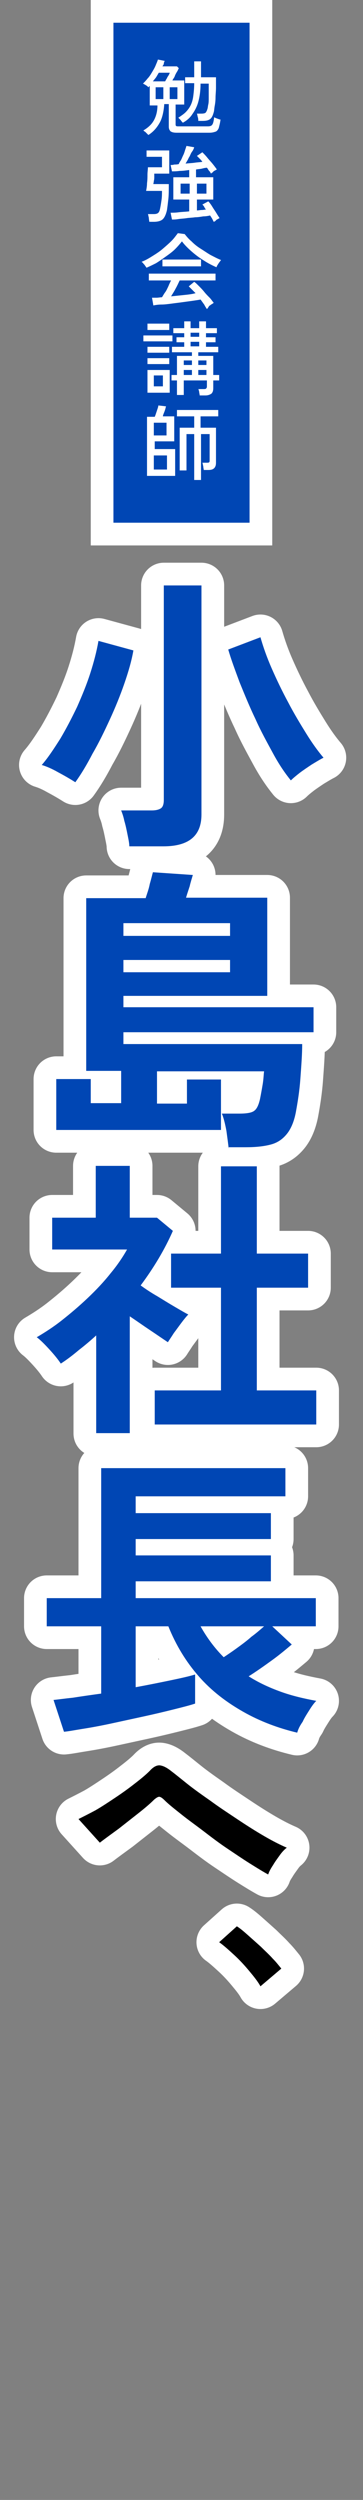
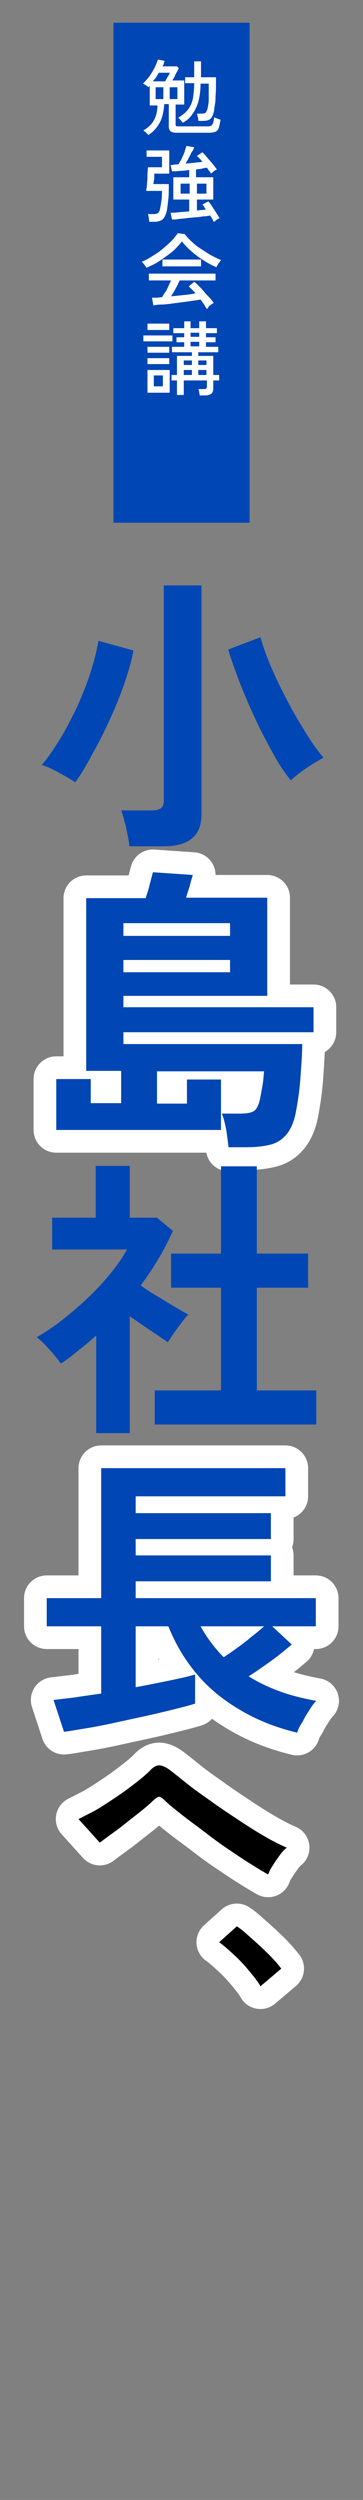
<svg xmlns="http://www.w3.org/2000/svg" version="1.1" id="レイヤー_1" x="0px" y="0px" viewBox="0 0 80 550" style="enable-background:new 0 0 80 550;" xml:space="preserve">
  <rect x="0" y="0" width="80" height="550" fill="#808080" stroke="none" />
  <style type="text/css">
	.st0{fill:none;stroke:#FFFFFF;stroke-width:10;stroke-linejoin:round;}
	.st1{fill:#0046B4;}
	.st2{fill:none;stroke:#FFFFFF;stroke-width:10;}
	.st3{fill:#FFFFFF;}
	.st4{fill:none;}
</style>
  <g>
    <g>
-       <path class="st0" d="M16.6,172.1c-1.1-0.7-2.3-1.4-3.8-2.2c-1.4-0.8-2.6-1.3-3.6-1.6c1.4-1.6,2.7-3.6,4.1-5.8    c1.3-2.2,2.5-4.5,3.7-7c1.1-2.5,2.1-4.9,2.9-7.4c0.8-2.5,1.4-4.8,1.8-7.1l7.7,2.1c-0.4,2.3-1.1,4.7-2,7.3c-0.9,2.6-2,5.3-3.2,7.9    c-1.2,2.6-2.4,5.1-3.8,7.5C19.1,168.3,17.9,170.3,16.6,172.1z M28.5,186.2c0-0.7-0.2-1.6-0.4-2.6c-0.2-1-0.4-2-0.7-3    c-0.2-1-0.5-1.8-0.7-2.3h6.8c0.9,0,1.6-0.2,2-0.5c0.4-0.3,0.6-0.9,0.6-1.8v-47.2h8.3v50.4c0,4.7-2.8,7-8.4,7H28.5z M64.1,171.7    c-1.3-1.6-2.6-3.5-3.9-5.9c-1.3-2.4-2.7-4.9-3.9-7.6c-1.3-2.7-2.4-5.4-3.5-8.1c-1-2.7-1.9-5.1-2.5-7.2l7.1-2.7    c0.6,2.1,1.4,4.4,2.5,6.9c1.1,2.5,2.3,5,3.6,7.4c1.3,2.5,2.7,4.8,4,6.9c1.3,2.1,2.6,3.9,3.8,5.3c-0.8,0.4-1.6,0.9-2.6,1.5    c-0.9,0.6-1.8,1.2-2.6,1.8C65.2,170.7,64.6,171.2,64.1,171.7z" />
      <path class="st0" d="M50.4,252.7c-0.1-1-0.3-2.4-0.5-3.9c-0.3-1.6-0.6-2.8-1-3.8h3.9c1.6,0,2.7-0.2,3.2-0.6c0.6-0.4,1-1.3,1.3-2.6    c0.2-1,0.4-2.1,0.6-3.3c0.2-1.2,0.2-2.2,0.3-2.8H34.6v7.1h6.6v-5.3h7.5v11.1H12.4v-11.2H20v5.3h6.7v-7.1h-7.7v-38h13.1    c0.3-1,0.7-2,0.9-3.1c0.3-1,0.5-1.9,0.7-2.6l8.8,0.6c-0.2,0.7-0.5,1.6-0.7,2.5c-0.3,0.9-0.6,1.8-0.8,2.5h17.9v21.6H27.2v2.5h41.9    v5.5H27.2v2.6h39.4c0,2.3-0.2,4.8-0.4,7.6c-0.2,2.8-0.6,5.2-1,7.4c-0.4,2.1-1.1,3.7-2,4.8c-0.9,1.1-2,1.9-3.5,2.3    c-1.5,0.4-3.3,0.6-5.5,0.6H50.4z M27.2,205.9h23.5v-2.8H27.2V205.9z M27.2,213.9h23.5v-2.7H27.2V213.9z" />
-       <path class="st0" d="M21.2,315.4v-21.6c-1.2,1.1-2.5,2.2-3.8,3.2c-1.3,1.1-2.6,2.1-4,3c-0.6-0.9-1.4-1.9-2.5-3.1    c-1.1-1.2-2-2.1-2.8-2.7c1.7-1,3.6-2.2,5.5-3.7c1.9-1.5,3.8-3.1,5.7-4.9c1.9-1.8,3.6-3.6,5.1-5.5c1.5-1.8,2.7-3.6,3.6-5.2H11.5v-7    h9.6v-11.4h7.5v11.4h6l3.5,2.9c-1.8,4.1-4.2,8.1-7.1,12c1.1,0.8,2.3,1.6,3.7,2.4c1.3,0.8,2.6,1.6,3.8,2.3c1.2,0.7,2.2,1.3,3,1.7    c-0.4,0.4-0.9,1-1.5,1.8c-0.6,0.8-1.1,1.5-1.7,2.3c-0.5,0.8-1,1.5-1.3,2c-1.2-0.8-2.5-1.7-4-2.7c-1.5-1-2.9-2-4.4-3v25.7H21.2z     M34.1,313.4v-7.5h14.6v-22.6h-11v-7.5h11v-19.2h7.9v19.2h11.3v7.5H56.6v22.6h13.1v7.5H34.1z" />
      <path class="st0" d="M65.5,381.2c-4.2-1-8.2-2.5-11.9-4.6s-7-4.6-9.8-7.8s-5-6.8-6.7-11h-7.2v13.4c2.7-0.5,5.2-1,7.6-1.5    c2.4-0.5,4.2-0.9,5.5-1.3v6.4c-1.2,0.4-2.8,0.8-4.8,1.3c-2,0.5-4.1,1-6.4,1.5c-2.3,0.5-4.6,1-6.9,1.5c-2.3,0.5-4.4,0.9-6.3,1.2    c-1.9,0.3-3.4,0.6-4.5,0.7l-2.3-7c1-0.1,2.4-0.3,4.3-0.5c1.9-0.3,4-0.6,6.2-0.9v-14.8h-12v-6.2h12V323h40.6v6.2H29.9v3.7h29.8v5.7    H29.9v3.6h29.8v5.7H29.9v3.7h39.7v6.2H60l4.3,4c-1.2,1-2.6,2.2-4.4,3.5c-1.8,1.3-3.5,2.5-5.1,3.5c2.2,1.4,4.6,2.5,7.1,3.4    c2.5,0.9,5.1,1.5,7.8,2c-0.5,0.5-1,1.2-1.5,2c-0.5,0.8-1.1,1.7-1.5,2.6C66,379.8,65.7,380.5,65.5,381.2z M49.3,364.6    c0.9-0.6,1.8-1.2,2.9-2c1.1-0.8,2.2-1.6,3.2-2.5c1.1-0.8,2-1.6,2.8-2.3h-14C45.6,360.3,47.3,362.6,49.3,364.6z" />
      <path class="st0" d="M59.1,412.4c-1.1-0.6-2.4-1.4-4-2.4s-3.2-2.1-5-3.3c-1.8-1.2-3.5-2.5-5.2-3.8c-1.7-1.3-3.4-2.5-4.9-3.7    c-1.5-1.2-2.8-2.2-3.8-3.2c-0.5-0.5-0.9-0.7-1.1-0.7c-0.3,0-0.6,0.2-1.1,0.6c-1,1-2.2,2-3.6,3.1c-1.4,1.1-2.8,2.2-4.2,3.3    c-1.5,1.1-2.9,2.1-4.2,3.1l-4.7-5.2c1-0.5,2.2-1.1,3.7-1.9c1.4-0.8,2.9-1.8,4.4-2.8c1.5-1,2.9-2,4.3-3.1c1.3-1,2.4-1.9,3.3-2.8    c0.8-0.9,1.6-1.3,2.3-1.2c0.7,0.1,1.5,0.5,2.5,1.3c0.8,0.6,1.9,1.5,3.4,2.7s3.2,2.4,5.2,3.8c1.9,1.4,3.9,2.7,6,4.1s4,2.6,5.9,3.7    c1.9,1.1,3.5,1.9,4.9,2.5c-0.5,0.4-1,0.9-1.5,1.6c-0.5,0.7-1.1,1.5-1.5,2.2C59.6,411.2,59.3,411.8,59.1,412.4z" />
-       <path class="st0" d="M57.4,437c-0.6-1.1-1.5-2.2-2.5-3.4c-1-1.2-2.1-2.4-3.3-3.5c-1.2-1.1-2.3-2.1-3.3-2.8l3.9-3.5    c0.8,0.5,1.6,1.2,2.5,2c0.9,0.8,1.8,1.6,2.8,2.5c0.9,0.9,1.8,1.7,2.6,2.6c0.8,0.8,1.4,1.6,1.9,2.2L57.4,437z" />
+       <path class="st0" d="M57.4,437c-0.6-1.1-1.5-2.2-2.5-3.4c-1-1.2-2.1-2.4-3.3-3.5c-1.2-1.1-2.3-2.1-3.3-2.8l3.9-3.5    c0.8,0.5,1.6,1.2,2.5,2c0.9,0.8,1.8,1.6,2.8,2.5c0.9,0.9,1.8,1.7,2.6,2.6c0.8,0.8,1.4,1.6,1.9,2.2z" />
    </g>
    <g>
      <path class="st1" d="M16.6,172.1c-1.1-0.7-2.3-1.4-3.8-2.2c-1.4-0.8-2.6-1.3-3.6-1.6c1.4-1.6,2.7-3.6,4.1-5.8    c1.3-2.2,2.5-4.5,3.7-7c1.1-2.5,2.1-4.9,2.9-7.4c0.8-2.5,1.4-4.8,1.8-7.1l7.7,2.1c-0.4,2.3-1.1,4.7-2,7.3c-0.9,2.6-2,5.3-3.2,7.9    c-1.2,2.6-2.4,5.1-3.8,7.5C19.1,168.3,17.9,170.3,16.6,172.1z M28.5,186.2c0-0.7-0.2-1.6-0.4-2.6c-0.2-1-0.4-2-0.7-3    c-0.2-1-0.5-1.8-0.7-2.3h6.8c0.9,0,1.6-0.2,2-0.5c0.4-0.3,0.6-0.9,0.6-1.8v-47.2h8.3v50.4c0,4.7-2.8,7-8.4,7H28.5z M64.1,171.7    c-1.3-1.6-2.6-3.5-3.9-5.9c-1.3-2.4-2.7-4.9-3.9-7.6c-1.3-2.7-2.4-5.4-3.5-8.1c-1-2.7-1.9-5.1-2.5-7.2l7.1-2.7    c0.6,2.1,1.4,4.4,2.5,6.9c1.1,2.5,2.3,5,3.6,7.4c1.3,2.5,2.7,4.8,4,6.9c1.3,2.1,2.6,3.9,3.8,5.3c-0.8,0.4-1.6,0.9-2.6,1.5    c-0.9,0.6-1.8,1.2-2.6,1.8C65.2,170.7,64.6,171.2,64.1,171.7z" />
      <path class="st1" d="M50.4,252.7c-0.1-1-0.3-2.4-0.5-3.9c-0.3-1.6-0.6-2.8-1-3.8h3.9c1.6,0,2.7-0.2,3.2-0.6c0.6-0.4,1-1.3,1.3-2.6    c0.2-1,0.4-2.1,0.6-3.3c0.2-1.2,0.2-2.2,0.3-2.8H34.6v7.1h6.6v-5.3h7.5v11.1H12.4v-11.2H20v5.3h6.7v-7.1h-7.7v-38h13.1    c0.3-1,0.7-2,0.9-3.1c0.3-1,0.5-1.9,0.7-2.6l8.8,0.6c-0.2,0.7-0.5,1.6-0.7,2.5c-0.3,0.9-0.6,1.8-0.8,2.5h17.9v21.6H27.2v2.5h41.9    v5.5H27.2v2.6h39.4c0,2.3-0.2,4.8-0.4,7.6c-0.2,2.8-0.6,5.2-1,7.4c-0.4,2.1-1.1,3.7-2,4.8c-0.9,1.1-2,1.9-3.5,2.3    c-1.5,0.4-3.3,0.6-5.5,0.6H50.4z M27.2,205.9h23.5v-2.8H27.2V205.9z M27.2,213.9h23.5v-2.7H27.2V213.9z" />
      <path class="st1" d="M21.2,315.4v-21.6c-1.2,1.1-2.5,2.2-3.8,3.2c-1.3,1.1-2.6,2.1-4,3c-0.6-0.9-1.4-1.9-2.5-3.1    c-1.1-1.2-2-2.1-2.8-2.7c1.7-1,3.6-2.2,5.5-3.7c1.9-1.5,3.8-3.1,5.7-4.9c1.9-1.8,3.6-3.6,5.1-5.5c1.5-1.8,2.7-3.6,3.6-5.2H11.5v-7    h9.6v-11.4h7.5v11.4h6l3.5,2.9c-1.8,4.1-4.2,8.1-7.1,12c1.1,0.8,2.3,1.6,3.7,2.4c1.3,0.8,2.6,1.6,3.8,2.3c1.2,0.7,2.2,1.3,3,1.7    c-0.4,0.4-0.9,1-1.5,1.8c-0.6,0.8-1.1,1.5-1.7,2.3c-0.5,0.8-1,1.5-1.3,2c-1.2-0.8-2.5-1.7-4-2.7c-1.5-1-2.9-2-4.4-3v25.7H21.2z     M34.1,313.4v-7.5h14.6v-22.6h-11v-7.5h11v-19.2h7.9v19.2h11.3v7.5H56.6v22.6h13.1v7.5H34.1z" />
      <path class="st1" d="M65.5,381.2c-4.2-1-8.2-2.5-11.9-4.6s-7-4.6-9.8-7.8s-5-6.8-6.7-11h-7.2v13.4c2.7-0.5,5.2-1,7.6-1.5    c2.4-0.5,4.2-0.9,5.5-1.3v6.4c-1.2,0.4-2.8,0.8-4.8,1.3c-2,0.5-4.1,1-6.4,1.5c-2.3,0.5-4.6,1-6.9,1.5c-2.3,0.5-4.4,0.9-6.3,1.2    c-1.9,0.3-3.4,0.6-4.5,0.7l-2.3-7c1-0.1,2.4-0.3,4.3-0.5c1.9-0.3,4-0.6,6.2-0.9v-14.8h-12v-6.2h12V323h40.6v6.2H29.9v3.7h29.8v5.7    H29.9v3.6h29.8v5.7H29.9v3.7h39.7v6.2H60l4.3,4c-1.2,1-2.6,2.2-4.4,3.5c-1.8,1.3-3.5,2.5-5.1,3.5c2.2,1.4,4.6,2.5,7.1,3.4    c2.5,0.9,5.1,1.5,7.8,2c-0.5,0.5-1,1.2-1.5,2c-0.5,0.8-1.1,1.7-1.5,2.6C66,379.8,65.7,380.5,65.5,381.2z M49.3,364.6    c0.9-0.6,1.8-1.2,2.9-2c1.1-0.8,2.2-1.6,3.2-2.5c1.1-0.8,2-1.6,2.8-2.3h-14C45.6,360.3,47.3,362.6,49.3,364.6z" />
      <path d="M59.1,412.4c-1.1-0.6-2.4-1.4-4-2.4s-3.2-2.1-5-3.3c-1.8-1.2-3.5-2.5-5.2-3.8c-1.7-1.3-3.4-2.5-4.9-3.7    c-1.5-1.2-2.8-2.2-3.8-3.2c-0.5-0.5-0.9-0.7-1.1-0.7c-0.3,0-0.6,0.2-1.1,0.6c-1,1-2.2,2-3.6,3.1c-1.4,1.1-2.8,2.2-4.2,3.3    c-1.5,1.1-2.9,2.1-4.2,3.1l-4.7-5.2c1-0.5,2.2-1.1,3.7-1.9c1.4-0.8,2.9-1.8,4.4-2.8c1.5-1,2.9-2,4.3-3.1c1.3-1,2.4-1.9,3.3-2.8    c0.8-0.9,1.6-1.3,2.3-1.2c0.7,0.1,1.5,0.5,2.5,1.3c0.8,0.6,1.9,1.5,3.4,2.7s3.2,2.4,5.2,3.8c1.9,1.4,3.9,2.7,6,4.1s4,2.6,5.9,3.7    c1.9,1.1,3.5,1.9,4.9,2.5c-0.5,0.4-1,0.9-1.5,1.6c-0.5,0.7-1.1,1.5-1.5,2.2C59.6,411.2,59.3,411.8,59.1,412.4z" />
      <path d="M57.4,437c-0.6-1.1-1.5-2.2-2.5-3.4c-1-1.2-2.1-2.4-3.3-3.5c-1.2-1.1-2.3-2.1-3.3-2.8l3.9-3.5c0.8,0.5,1.6,1.2,2.5,2    c0.9,0.8,1.8,1.6,2.8,2.5c0.9,0.9,1.8,1.7,2.6,2.6c0.8,0.8,1.4,1.6,1.9,2.2L57.4,437z" />
    </g>
  </g>
  <g>
-     <rect x="25" y="5" class="st2" width="30" height="110" />
    <rect x="25" y="5" class="st1" width="30" height="110" />
  </g>
  <g>
    <g>
      <path class="st3" d="M32.7,29.7c-0.1-0.1-0.2-0.2-0.3-0.3s-0.3-0.3-0.4-0.4c-0.2-0.1-0.3-0.2-0.4-0.3c1-0.6,1.8-1.3,2.3-2.2    c0.5-0.9,0.8-2,0.8-3.3h-1.7v-4.3l-0.3,0.3c-0.1-0.1-0.2-0.2-0.3-0.3c-0.2-0.1-0.3-0.2-0.5-0.3s-0.3-0.2-0.4-0.2    c0.3-0.3,0.7-0.7,1-1.1c0.4-0.4,0.7-0.9,1-1.4s0.6-1,0.8-1.5c0.2-0.5,0.4-0.9,0.5-1.3l1.5,0.3c-0.1,0.2-0.2,0.4-0.2,0.6    s-0.2,0.4-0.3,0.6H39l0.4,0.4c-0.1,0.2-0.2,0.5-0.4,0.8s-0.4,0.7-0.5,1s-0.4,0.6-0.5,0.9h2.6v5.3h-1.9v4.3c0,0.2,0,0.3,0.1,0.4    s0.3,0.1,0.5,0.1h6.5c0.5,0,0.8-0.1,1-0.4c0.2-0.3,0.3-0.8,0.4-1.6c0.2,0.1,0.4,0.2,0.7,0.3s0.5,0.2,0.7,0.2    c-0.1,0.8-0.3,1.5-0.4,1.9c-0.2,0.4-0.4,0.7-0.8,0.8c-0.3,0.1-0.7,0.2-1.2,0.2h-7.3c-0.6,0-1-0.1-1.3-0.3c-0.2-0.2-0.4-0.5-0.4-1    v-5h-1c-0.1,1.5-0.4,2.9-0.9,3.9C34.6,28.1,33.8,29,32.7,29.7z M33.7,17.9h2.7c0.1-0.2,0.2-0.4,0.4-0.7c0.1-0.3,0.3-0.5,0.4-0.7    s0.2-0.4,0.2-0.5h-2.4c-0.2,0.3-0.4,0.7-0.6,1S33.9,17.6,33.7,17.9z M34.3,21.8H36v-2.6h-1.7V21.8z M37.4,21.8h1.7v-2.6h-1.7V21.8    z M40.3,27c-0.1-0.1-0.3-0.3-0.5-0.6c-0.2-0.2-0.4-0.4-0.5-0.5c0.6-0.4,1.2-0.8,1.6-1.2c0.4-0.4,0.8-0.9,1.1-1.5    c0.3-0.6,0.5-1.3,0.6-2.1c0.1-0.8,0.2-1.7,0.2-2.8h-2V17h2v-3.5h1.5V17h3.3c0,0.8,0,1.5,0,2.3c0,0.8-0.1,1.5-0.1,2.2    c0,0.7-0.1,1.4-0.2,1.9c-0.1,0.6-0.1,1-0.2,1.3c-0.2,0.7-0.4,1.2-0.8,1.5c-0.4,0.3-0.9,0.4-1.7,0.4h-0.9c0-0.2,0-0.5-0.1-0.8    c-0.1-0.3-0.1-0.6-0.2-0.8h1c0.5,0,0.8-0.1,0.9-0.2s0.3-0.4,0.4-0.8c0.1-0.2,0.1-0.6,0.2-1s0.1-0.9,0.1-1.5S46,20.6,46,20    c0-0.6,0-1.1,0-1.6h-1.8c0,1.6-0.2,2.9-0.5,4s-0.8,2-1.3,2.7C41.9,25.9,41.2,26.5,40.3,27z" />
      <path class="st3" d="M32.9,48.8c0-0.2-0.1-0.5-0.1-0.9c-0.1-0.3-0.1-0.6-0.2-0.8h1.3c0.5,0,0.8-0.1,1-0.3c0.2-0.2,0.3-0.5,0.4-1    c0.1-0.5,0.2-1.1,0.3-1.8c0.1-0.7,0.1-1.4,0.1-2h-3.5c0.1-0.5,0.2-1.1,0.2-1.7c0.1-0.7,0.1-1.3,0.1-1.9s0.1-1.1,0.1-1.6h3.1v-2.3    h-3.4v-1.4h5v5.1H34c0,0.2,0,0.4,0,0.7c0,0.3,0,0.6-0.1,0.9c0,0.3-0.1,0.5-0.1,0.7h3.4c0,1.3,0,2.4-0.1,3.3s-0.2,1.7-0.3,2.4    c-0.2,0.9-0.5,1.6-0.9,2c-0.4,0.4-1.1,0.6-2,0.6H32.9z M47.1,48.8c-0.1-0.2-0.2-0.4-0.3-0.6c-0.1-0.2-0.3-0.5-0.5-0.8    c-0.4,0.1-0.9,0.2-1.5,0.2c-0.6,0.1-1.2,0.2-1.8,0.2c-0.6,0.1-1.3,0.1-1.9,0.2s-1.2,0.1-1.8,0.2s-1,0.1-1.4,0.1l-0.3-1.5    c0.5,0,1.1,0,1.8-0.1c0.8-0.1,1.5-0.1,2.3-0.2v-2.6h-3.5V39h3.5v-1.6c-0.7,0.1-1.4,0.2-2.1,0.2c-0.7,0.1-1.3,0.1-1.7,0.1l-0.3-1.4    c0.2,0,0.5,0,0.8-0.1c0.3,0,0.6,0,1-0.1c0.1-0.3,0.3-0.6,0.5-0.9c0.2-0.4,0.3-0.7,0.5-1.1c0.2-0.4,0.3-0.8,0.4-1.1    c0.1-0.3,0.2-0.6,0.3-0.9l1.7,0.3c-0.1,0.3-0.2,0.6-0.5,1s-0.4,0.9-0.7,1.3c-0.2,0.5-0.5,0.9-0.7,1.3c0.7-0.1,1.3-0.1,2-0.2    c0.6-0.1,1.2-0.1,1.7-0.2c-0.2-0.3-0.4-0.5-0.6-0.7c-0.2-0.2-0.4-0.4-0.6-0.6l1.2-0.8c0.3,0.3,0.7,0.7,1.1,1.2    c0.4,0.5,0.8,0.9,1.2,1.4c0.4,0.5,0.7,0.9,0.9,1.2c-0.1,0-0.2,0.1-0.4,0.2c-0.2,0.1-0.4,0.2-0.5,0.4c-0.2,0.1-0.3,0.2-0.4,0.3    c-0.1-0.2-0.2-0.4-0.4-0.6c-0.2-0.2-0.3-0.5-0.5-0.7c-0.3,0-0.7,0.1-1.1,0.2c-0.4,0.1-0.9,0.1-1.3,0.2V39H47v4.9h-3.6v2.4    c0.4,0,0.7-0.1,1.1-0.1c0.3,0,0.7-0.1,0.9-0.1c-0.2-0.2-0.3-0.4-0.4-0.6c-0.1-0.2-0.3-0.4-0.4-0.5l1.3-0.7    c0.3,0.3,0.6,0.7,0.9,1.2s0.6,0.9,0.9,1.4c0.3,0.5,0.5,0.8,0.7,1.1c-0.1,0-0.2,0.1-0.4,0.2c-0.2,0.1-0.4,0.2-0.5,0.4    C47.3,48.7,47.2,48.8,47.1,48.8z M39.8,42.6h2v-2.2h-2V42.6z M43.4,42.6h2.1v-2.2h-2.1V42.6z" />
      <path class="st3" d="M32.3,58.9c-0.1-0.1-0.2-0.3-0.3-0.4c-0.1-0.2-0.3-0.4-0.4-0.5c-0.1-0.2-0.3-0.3-0.4-0.4    c0.8-0.3,1.5-0.7,2.3-1.2c0.8-0.5,1.6-1,2.3-1.6s1.4-1.2,2-1.8c0.6-0.6,1-1.2,1.4-1.7l1.5,0.2c0.4,0.5,0.9,1.1,1.5,1.6    c0.6,0.6,1.2,1.1,2,1.6s1.5,1,2.2,1.4c0.8,0.4,1.5,0.8,2.3,1.1c-0.1,0.2-0.3,0.4-0.5,0.7s-0.4,0.6-0.5,0.9    c-0.9-0.4-1.9-0.9-2.8-1.5c-1-0.6-1.9-1.3-2.7-2c-0.8-0.7-1.6-1.5-2.1-2.2c-0.4,0.5-0.9,1.1-1.5,1.7c-0.6,0.6-1.3,1.1-2,1.6    c-0.7,0.5-1.4,1-2.2,1.5C33.6,58.3,33,58.6,32.3,58.9z M45.6,68c-0.2-0.3-0.4-0.6-0.6-1c-0.3-0.4-0.5-0.7-0.8-1.1    c-0.5,0.1-1.2,0.2-1.9,0.3s-1.5,0.2-2.2,0.3s-1.6,0.2-2.3,0.3c-0.8,0.1-1.5,0.2-2.2,0.2s-1.3,0.1-1.8,0.2l-0.3-1.7    c0.3,0,0.6,0,1,0c0.4,0,0.8-0.1,1.2-0.1c0.2-0.3,0.4-0.7,0.7-1.1s0.5-0.9,0.7-1.3c0.2-0.5,0.4-0.9,0.6-1.3h-4.9v-1.5h14.7v1.5    h-7.9c-0.3,0.6-0.5,1.1-0.9,1.8c-0.3,0.6-0.7,1.2-1,1.7c1-0.1,1.9-0.2,2.9-0.3c1-0.1,1.8-0.2,2.5-0.4c-0.6-0.6-1.1-1.1-1.5-1.5    l1.2-1c0.3,0.2,0.6,0.5,1,0.9c0.4,0.4,0.8,0.8,1.2,1.3c0.4,0.5,0.8,0.9,1.2,1.3c0.4,0.4,0.6,0.8,0.9,1.1c-0.1,0.1-0.2,0.2-0.4,0.3    s-0.4,0.3-0.6,0.4C45.8,67.8,45.7,67.9,45.6,68z M35.8,58.6v-1.5h8.5v1.5H35.8z" />
      <path class="st3" d="M31.6,75.1v-1.3H38v1.3H31.6z M32.5,77.6v-1.3h4.8v1.3H32.5z M32.5,80.1v-1.3h4.8v1.3H32.5z M32.5,86.4v-5    h4.9v5H32.5z M32.5,72.6v-1.4h4.8v1.4H32.5z M33.9,85h2v-2.4h-2V85z M44,86.9c0-0.2-0.1-0.4-0.1-0.7c-0.1-0.3-0.1-0.5-0.2-0.6h1.2    c0.2,0,0.4,0,0.5-0.1c0.1-0.1,0.2-0.2,0.2-0.5v-1.3h-5.1v3.2H39v-3.2h-1.2v-1.2H39v-4.2h3.3v-0.8h-4.4v-1.2h2.7v-1h-1.7v-1.1h1.7    v-0.9h-2.4v-1.1h2.4v-1.5H42v1.5h1.9v-1.5h1.5v1.5h2.4v1.1h-2.4v0.9h2.1v1.1h-2.1v1h2.7v1.2h-4.4v0.8H47v4.2h1.3v1.2H47v1.7    c0,0.5-0.1,0.9-0.4,1.2c-0.3,0.2-0.7,0.4-1.3,0.4H44z M40.5,80.3h1.8v-1h-1.8V80.3z M40.5,82.5h1.8v-1.1h-1.8V82.5z M42,74.1h1.9    v-0.9H42V74.1z M42,76.2h1.9v-1H42V76.2z M43.7,80.3h1.8v-1h-1.8V80.3z M43.7,82.5h1.8v-1.1h-1.8V82.5z" />
-       <path class="st3" d="M32.4,104.7V91.7h1.7c0.1-0.2,0.2-0.5,0.3-0.8c0.1-0.3,0.2-0.6,0.3-0.9c0.1-0.3,0.2-0.6,0.2-0.8l1.7,0.2    c-0.1,0.2-0.1,0.4-0.2,0.7c-0.1,0.3-0.2,0.6-0.3,0.8c-0.1,0.3-0.2,0.5-0.2,0.7h2.5v5.5h-4.3v1.7h4.5v5.9H32.4z M33.9,95.8h2.8V93    h-2.8V95.8z M33.9,103.3h2.9v-3.1h-2.9V103.3z M42.8,105.6V95.5h-1.7v8h-1.5v-9.4h3.2v-2.5H39v-1.4h9.1v1.4h-3.9v2.5h3.4v7.7    c0,0.5-0.1,0.9-0.4,1.2c-0.3,0.3-0.7,0.4-1.3,0.4h-1c0-0.2-0.1-0.5-0.1-0.8c-0.1-0.3-0.1-0.6-0.2-0.8h1c0.2,0,0.4,0,0.5-0.1    c0.1-0.1,0.1-0.2,0.1-0.5v-5.7h-1.9v10.1H42.8z" />
    </g>
  </g>
-   <rect class="st4" width="80" height="550" />
</svg>